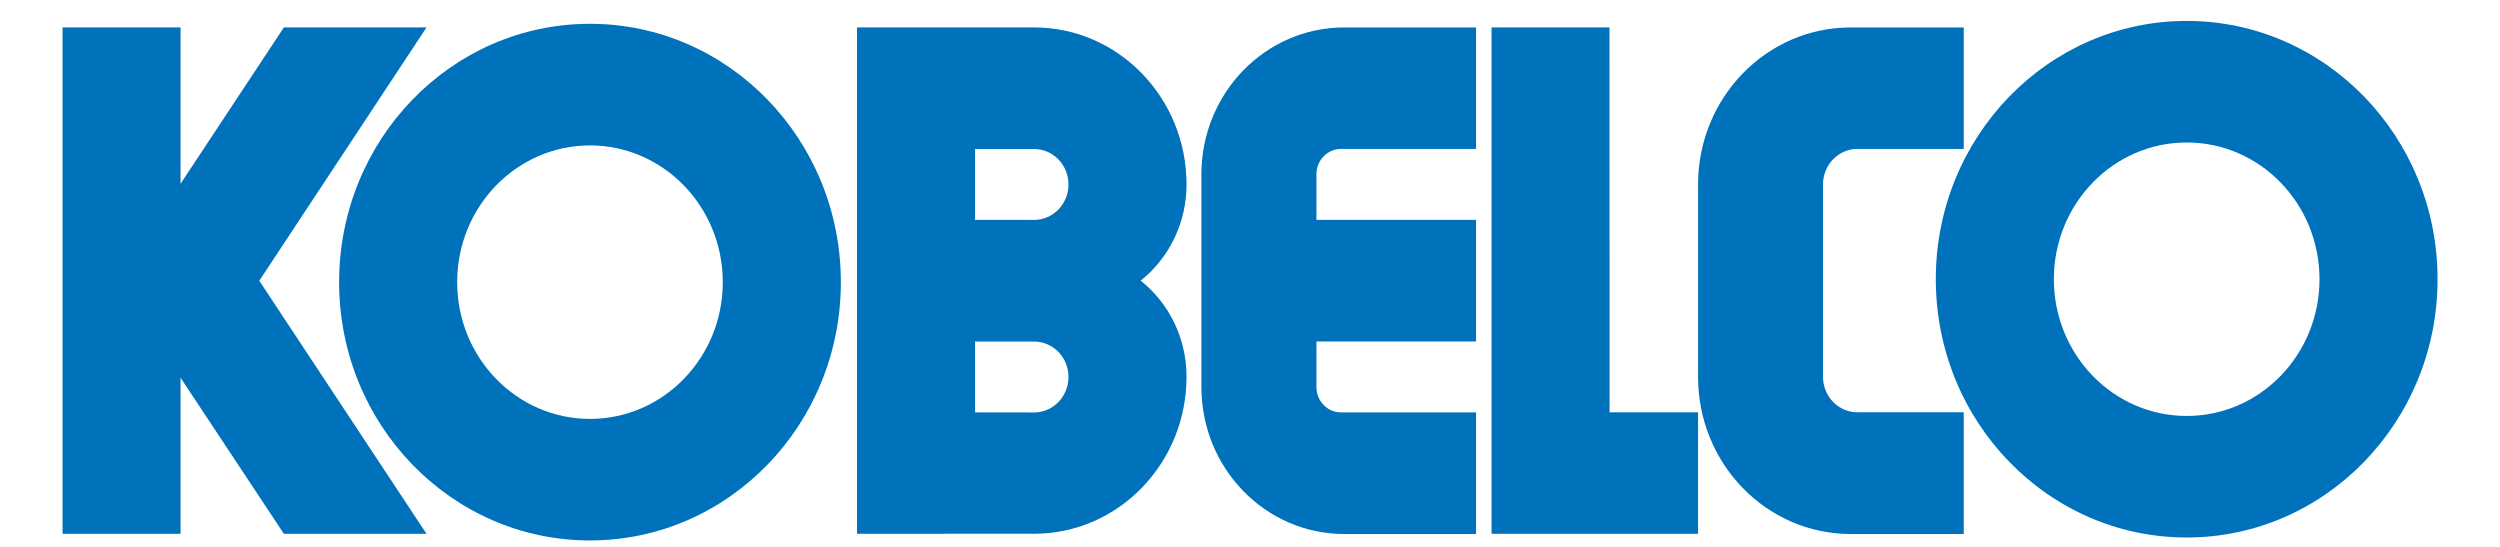
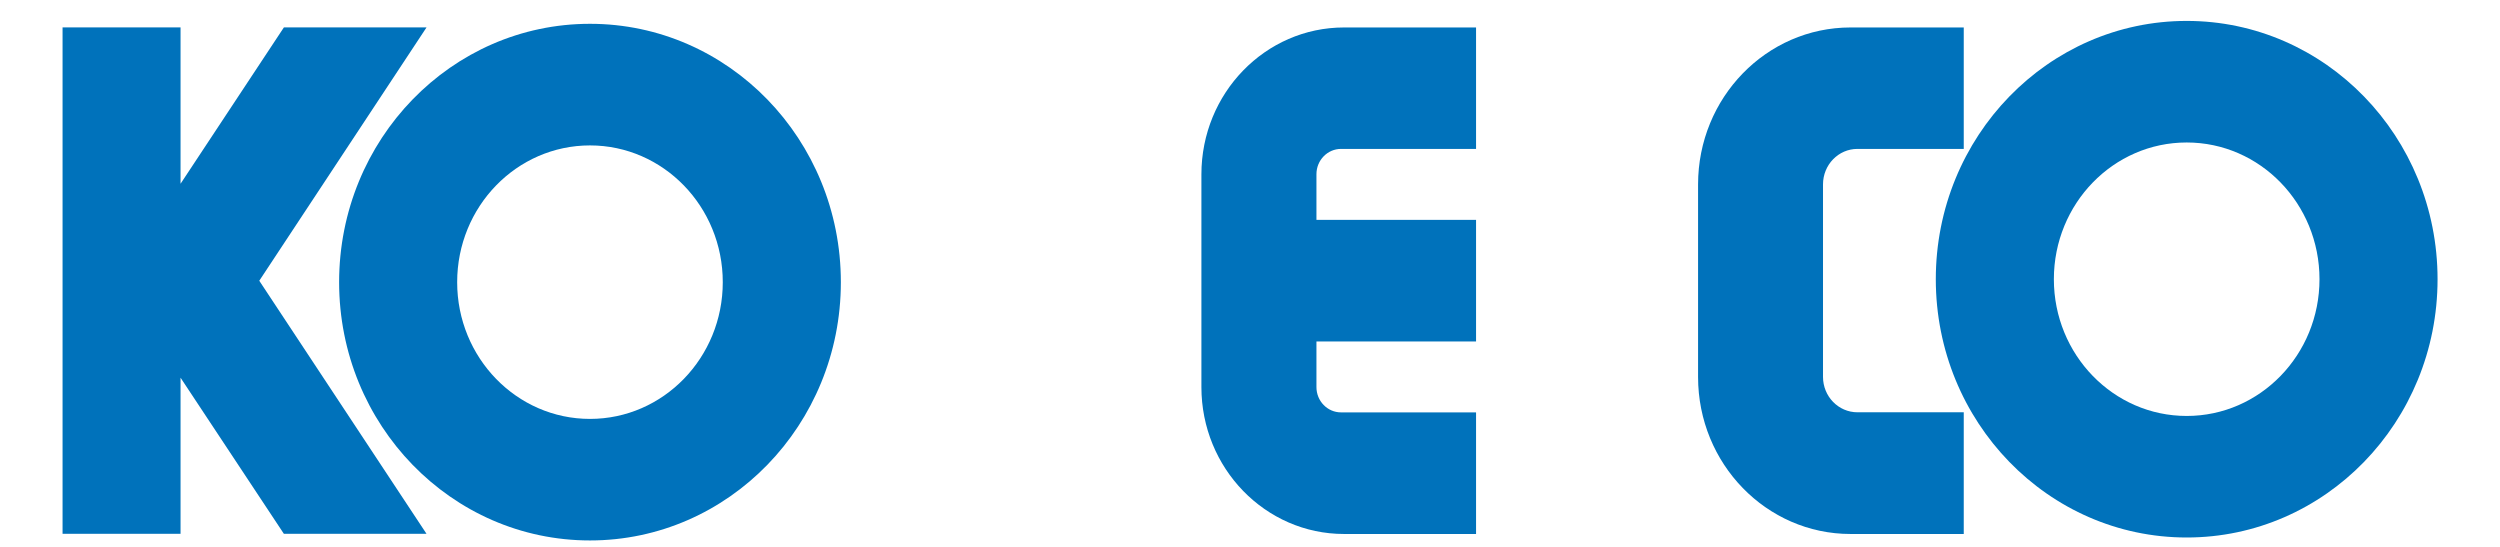
<svg xmlns="http://www.w3.org/2000/svg" width="128" height="28" viewBox="0 0 128 28" fill="none">
  <g clip-path="url(#clip0_401_426)">
    <mask id="mask0_401_426" style="mask-type:luminance" maskUnits="userSpaceOnUse" x="-327" y="-294" width="493" height="654">
      <path d="M-326.402 -293.471H165.598V359.647H-326.402V-293.471Z" fill="white" />
    </mask>
    <g mask="url(#mask0_401_426)">
      <path d="M9.244 9.409L14.535 1.404H21.838L13.275 14.374L21.838 27.332H14.535L9.244 19.339V27.332H3.203V1.404H9.244V9.409Z" fill="#0072BB" />
      <path d="M17.363 14.448C17.363 7.142 23.111 1.219 30.207 1.219C37.3 1.219 43.052 7.142 43.052 14.448C43.052 21.751 37.3 27.671 30.207 27.671C23.111 27.671 17.363 21.751 17.363 14.448ZM30.207 21.448C33.962 21.448 37.006 18.313 37.006 14.448C37.006 10.581 33.962 7.445 30.207 7.445C26.452 7.445 23.407 10.581 23.407 14.448C23.407 18.313 26.452 21.448 30.207 21.448Z" fill="#0072BB" />
-       <path d="M58.403 14.369C59.833 13.23 60.75 11.447 60.75 9.443C60.75 5.004 57.256 1.404 52.944 1.404H43.879V27.332H48.368V27.328H52.944C57.256 27.328 60.75 23.729 60.75 19.289C60.75 17.287 59.833 15.507 58.403 14.369ZM52.944 21.117L49.923 21.113V17.487H52.944C53.917 17.487 54.706 18.298 54.706 19.301C54.706 20.304 53.917 21.117 52.944 21.117ZM52.944 11.259L49.923 11.257V7.629H52.944C53.917 7.629 54.706 8.443 54.706 9.443C54.706 10.447 53.917 11.259 52.944 11.259Z" fill="#0072BB" />
      <path d="M67.402 19.819V17.483H75.574V11.257H67.402V8.919C67.402 8.205 67.965 7.624 68.661 7.624H75.574V1.406H68.816C64.782 1.406 61.512 4.773 61.512 8.928V19.817C61.512 23.971 64.782 27.34 68.816 27.34H75.574V21.114H68.661C67.965 21.114 67.402 20.535 67.402 19.819Z" fill="#0072BB" />
-       <path d="M86.941 27.332V21.113H82.41L82.406 1.404H76.367V27.332H86.941Z" fill="#0072BB" />
      <path d="M93.338 19.296V9.441C93.338 8.438 94.126 7.624 95.1 7.624H100.544V1.406H94.749C90.436 1.406 86.941 5.007 86.941 9.444V19.301C86.941 23.738 90.436 27.34 94.749 27.34H100.544V21.109H95.1C94.126 21.109 93.338 20.296 93.338 19.296Z" fill="#0072BB" />
      <path d="M111.959 1.071C104.865 1.071 99.113 6.992 99.113 14.296C99.113 21.6 104.865 27.52 111.959 27.52C119.053 27.52 124.803 21.6 124.803 14.296C124.803 6.992 119.053 1.071 111.959 1.071ZM111.959 21.297C108.202 21.297 105.158 18.162 105.158 14.296C105.158 10.429 108.202 7.295 111.959 7.295C115.715 7.295 118.758 10.429 118.758 14.296C118.758 18.162 115.715 21.297 111.959 21.297Z" fill="#0072BB" />
    </g>
  </g>
  <defs>
    <clipPath id="clip0_401_426">
      <rect width="128" height="28" fill="white" />
    </clipPath>
  </defs>
</svg>